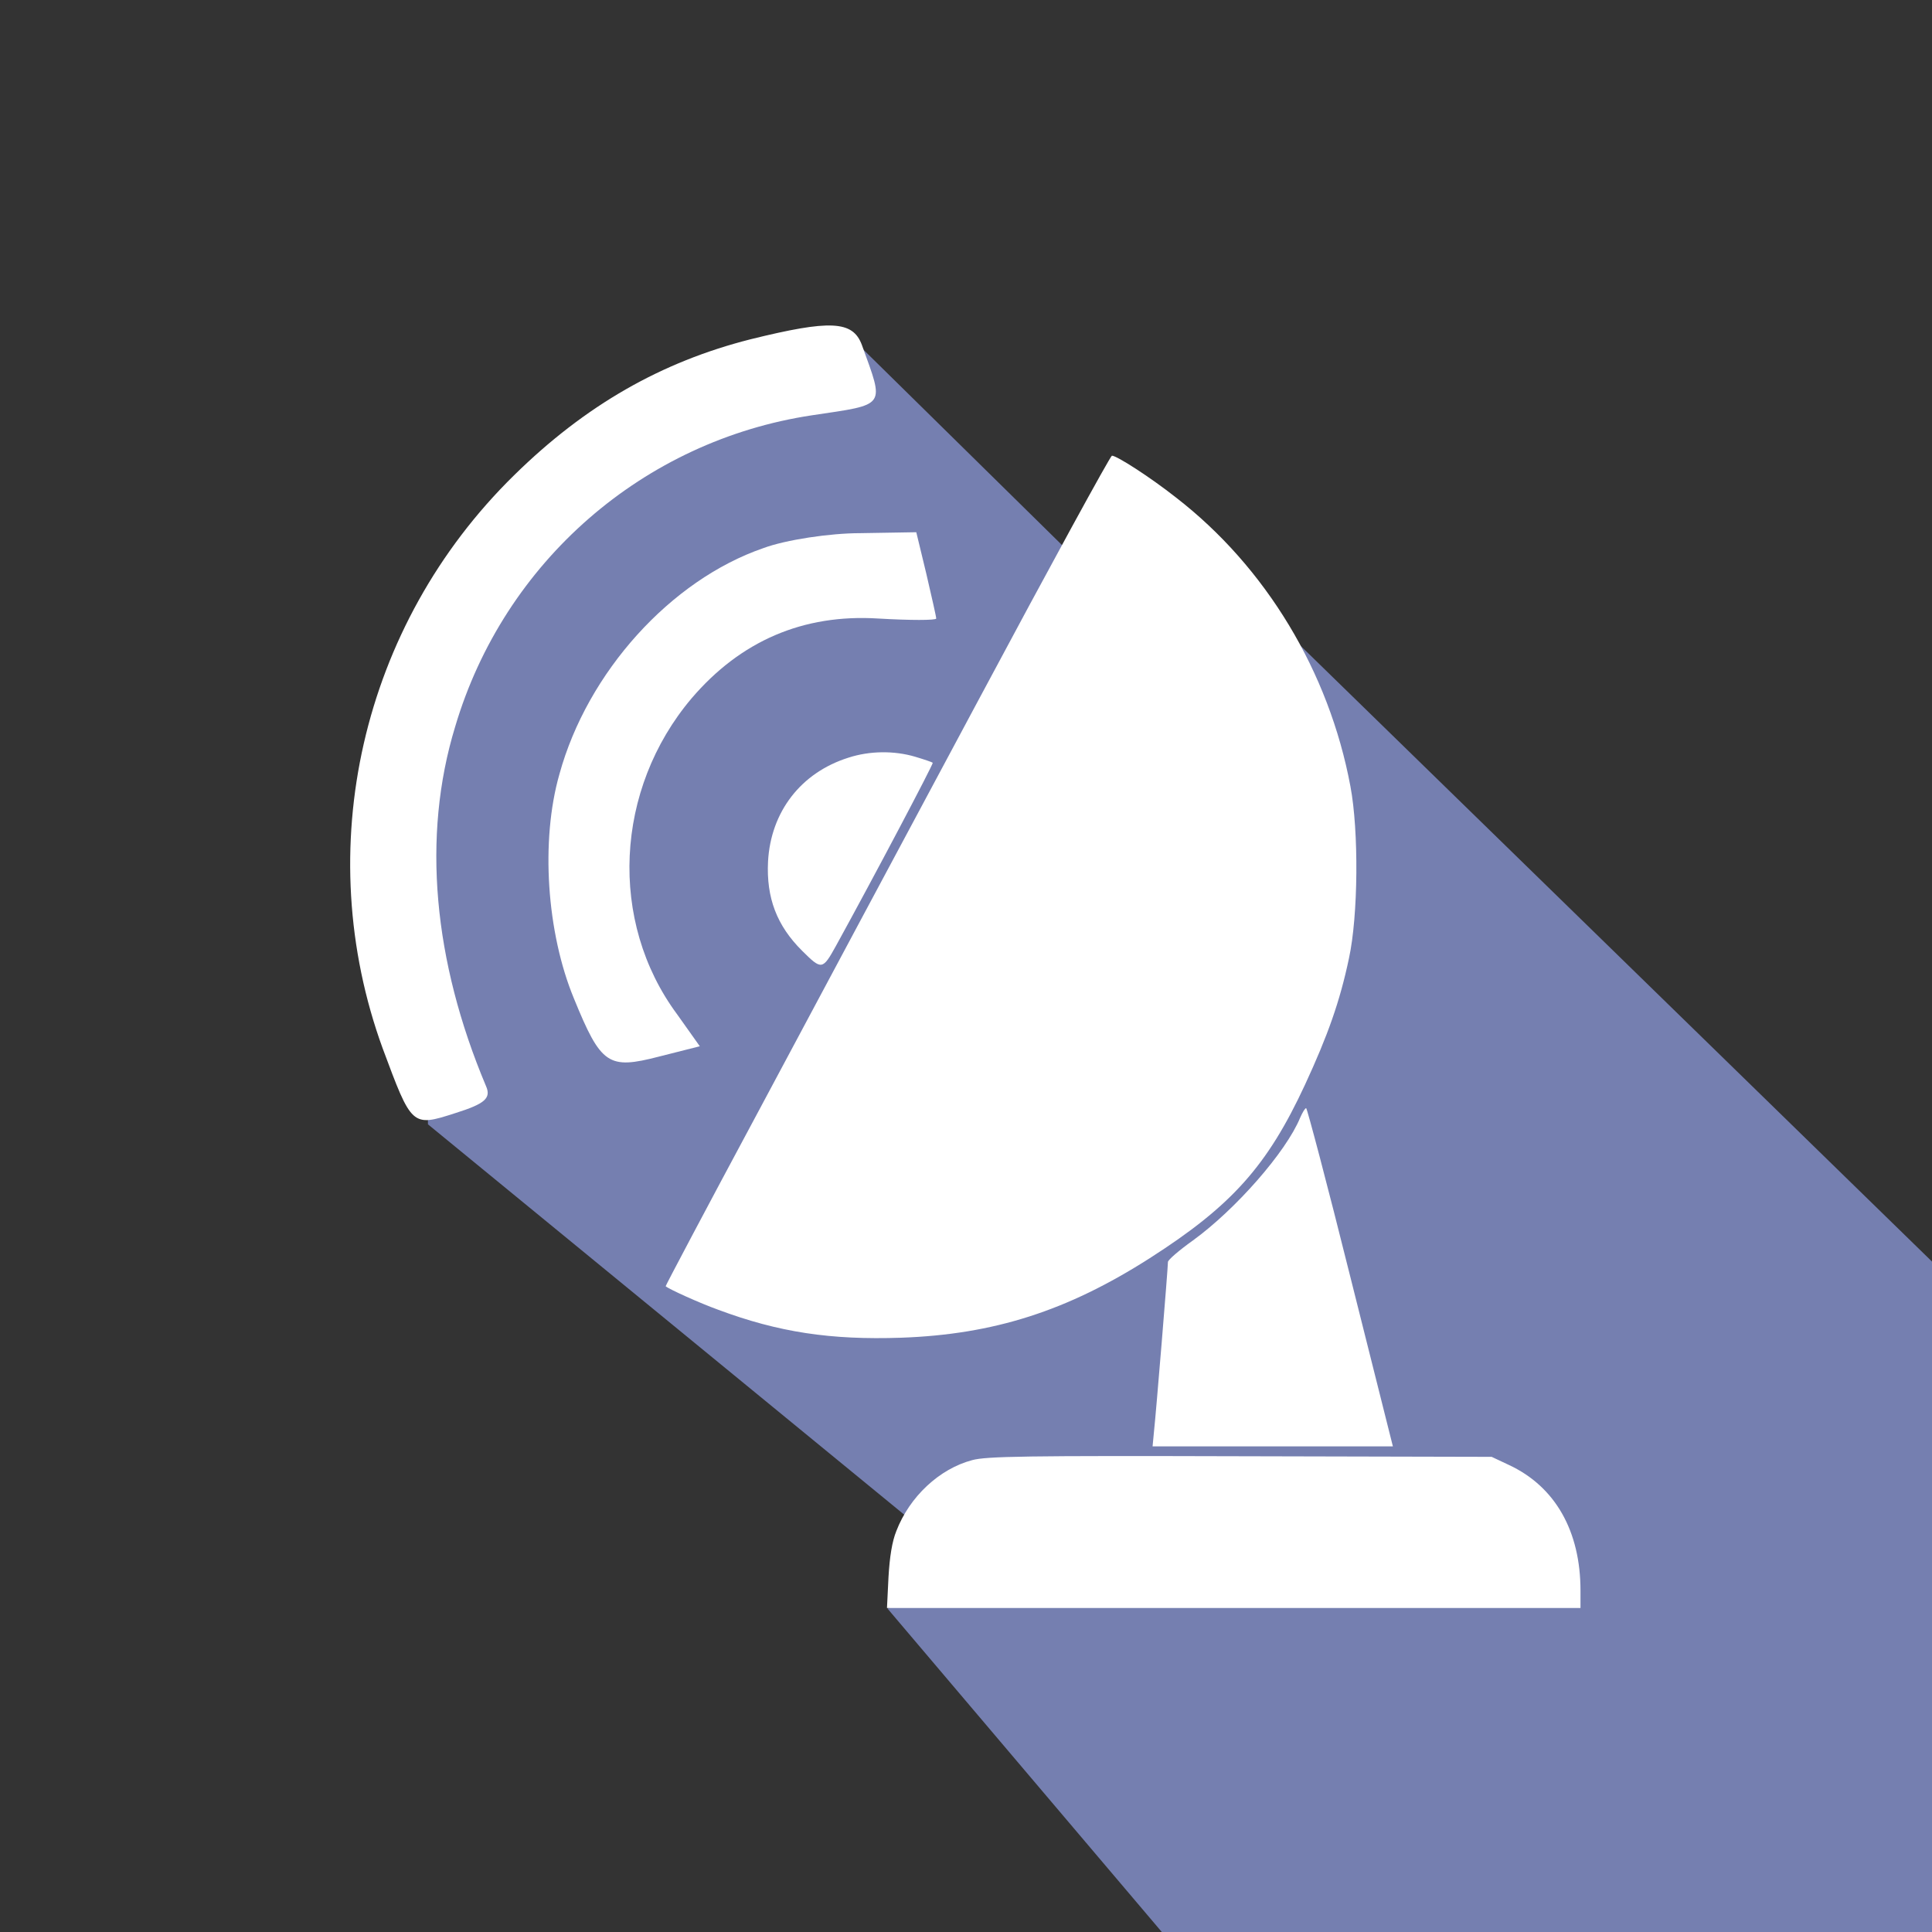
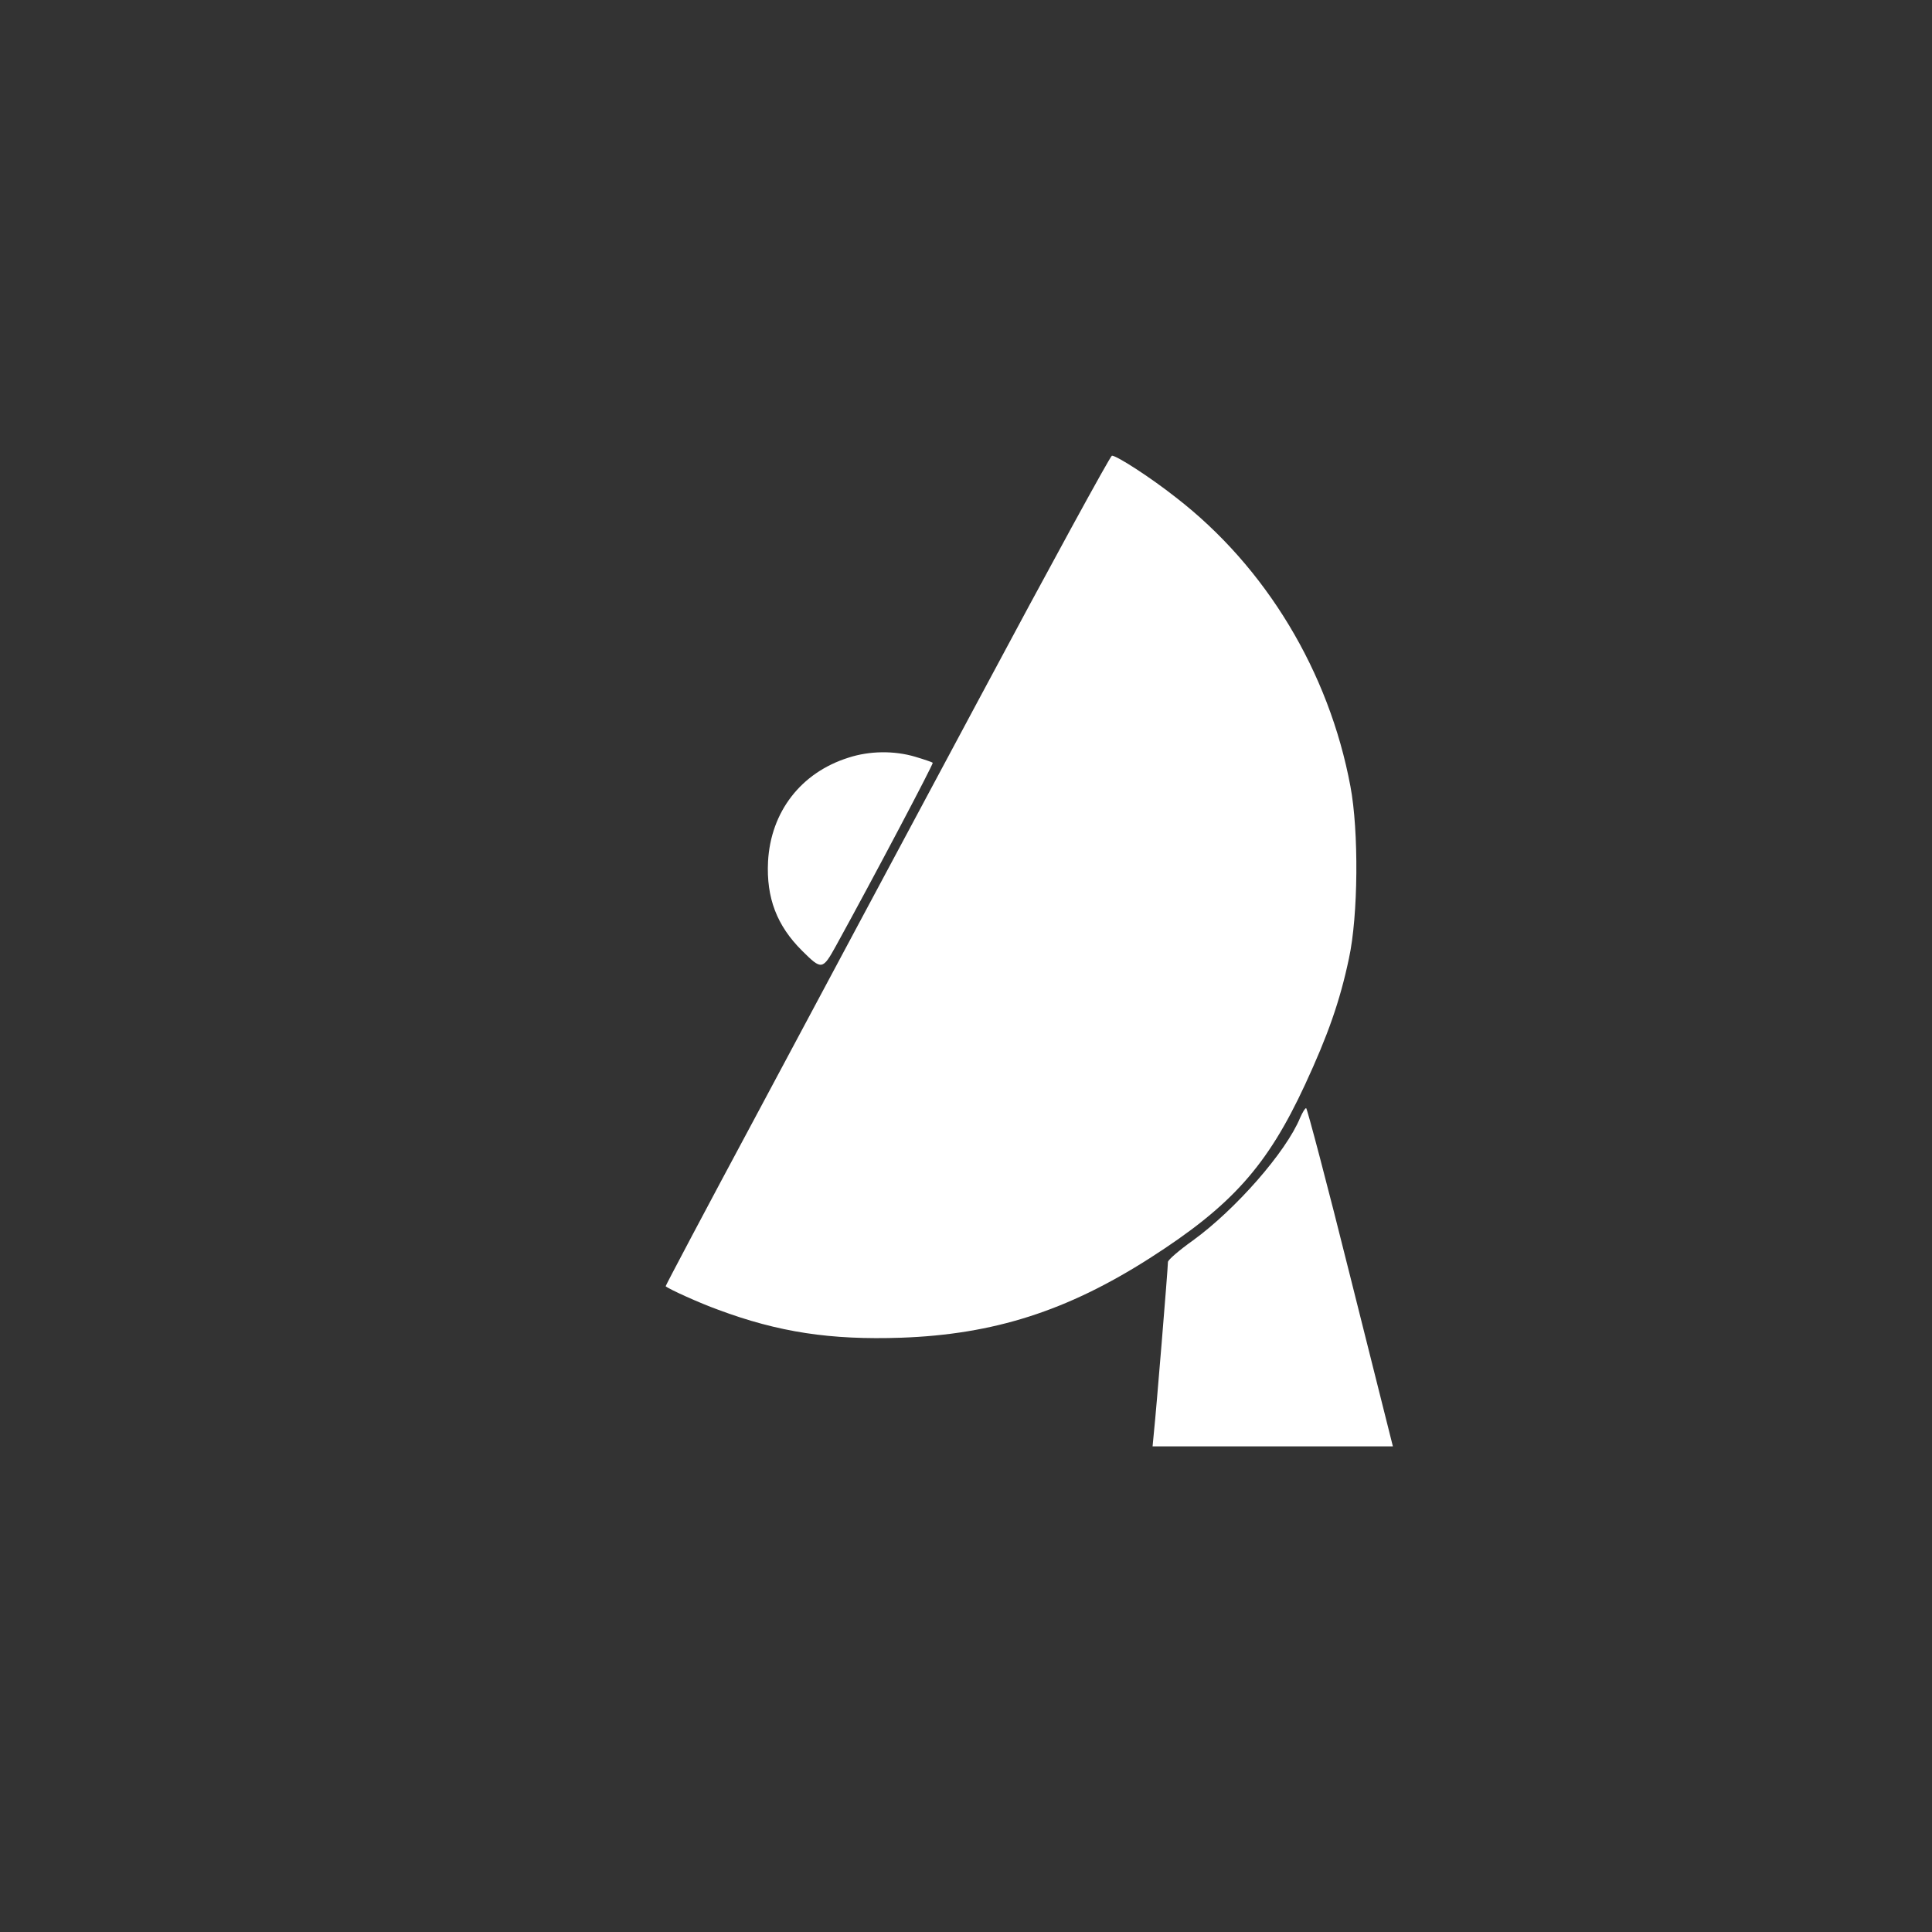
<svg xmlns="http://www.w3.org/2000/svg" xmlns:ns1="http://www.inkscape.org/namespaces/inkscape" xmlns:ns2="http://sodipodi.sourceforge.net/DTD/sodipodi-0.dtd" ns1:version="1.0 (4035a4fb49, 2020-05-01)" ns2:docname="serv1.svg" id="svg14" preserveAspectRatio="xMidYMid meet" viewBox="0 0 900 900" height="900pt" width="900pt" version="1.0">
  <rect x="0" y="0" width="900" height="900" fill="#333333" stroke="none" />
  <defs id="defs18" />
  <ns2:namedview ns1:current-layer="svg14" ns1:window-maximized="1" ns1:window-y="0" ns1:window-x="0" ns1:cy="769.95712" ns1:cx="783.1882" ns1:zoom="0.33080588" showgrid="false" id="namedview16" ns1:window-height="699" ns1:window-width="1366" ns1:pageshadow="2" ns1:pageopacity="0" guidetolerance="10" gridtolerance="10" objecttolerance="10" borderopacity="1" bordercolor="#666666" pagecolor="#959fd6" />
-   <path ns2:nodetypes="cccccccccccccc" id="path843" d="m 413.47,749.382 36.176,-20.49 -250.28,-205.133 -2.761,-173.757 7.213,-34.542 17.694,-30.112 99.39,-86.206 77.584,-39.915 168.207,165.502 -44.809,-105.794 437.359,426.533 279.076,252.143 -530.861,198.401 z" style="fill:#757fb0;fill-opacity:1;stroke:none;stroke-width:0.75px;stroke-linecap:butt;stroke-linejoin:miter;stroke-opacity:1" />
  <g style="fill:#ffffff" transform="matrix(0.167,0,0,-0.161,57.557,609.787)" fill="#000000" stroke="none" id="g16">
    <g transform="matrix(0.84,0,0,0.866,640.424,-337.509)" id="g948">
      <path id="path4" d="m 2075.761,2422.805 c -239,-449 -571,-1073 -737,-1386 -167,-313 -302,-570 -301,-571 11,-10 115,-57 173,-78 202,-76 375,-102 609,-94 307,11 551,89 826,266 272,175 390,308 515,579 76,165 116,279 146,422 31,143 33,426 5,575 -71,383 -281,733 -579,965 -87,69 -197,140 -213,140 -5,0 -205,-368 -444,-818 z" style="fill:#ffffff" />
      <g id="g939" transform="matrix(3.008,0,0,3.134,-2355.682,-4596.489)">
-         <path style="fill:#ffffff" d="m 1221.761,2624.805 c -98,-24 -182,-70 -261,-145 -169,-160 -225,-399 -145,-611 32,-83 32,-84 80,-69 33,10 40,16 34,29 -58,133 -71,266 -34,383 54,176 208,305 394,332 83,12 80,8 55,75 -10,26 -35,27 -123,6 z" id="path6" />
-         <path style="fill:#ffffff" d="m 1235.843,2402.124 c -102,-34 -194,-132 -225,-241 -21,-71 -14,-169 16,-239 30,-71 38,-76 94,-62 l 45,11 -25,34 c -76,99 -69,240 16,337 54,61 123,90 206,85 35,-2 64,-2 64,0 0,2 -5,23 -11,48 l -11,44 -62,-1 c -33,0 -82,-7 -107,-16 z" id="path8" />
-       </g>
-       <path id="path10" d="m 1644.761,2231.805 c -158,-50 -258,-181 -267,-347 -6,-121 29,-214 113,-298 65,-65 68,-65 113,17 128,234 324,608 321,611 -2,2 -28,11 -58,20 -70,21 -152,20 -222,-3 z" style="fill:#ffffff" />
+         </g>
+       <path id="path10" d="m 1644.761,2231.805 c -158,-50 -258,-181 -267,-347 -6,-121 29,-214 113,-298 65,-65 68,-65 113,17 128,234 324,608 321,611 -2,2 -28,11 -58,20 -70,21 -152,20 -222,-3 " style="fill:#ffffff" />
      <path id="path12" d="m 3144.761,1028.805 c -47,-115 -215,-307 -356,-410 -46,-33 -83,-65 -83,-72 0,-21 -40,-510 -46,-563 l -5,-53 h 399 399 l -141,565 c -77,311 -144,565 -147,565 -4,0 -12,-14 -20,-32 z" style="fill:#ffffff" />
-       <path id="path14" d="m 2055.761,-115.195 c -109,-29 -208,-122 -252,-237 -14,-35 -22,-85 -26,-154 l -5,-103 h 1152 1151 v 58 c 0,199 -84,348 -238,420 l -57,27 -835,2 c -709,2 -843,0 -890,-13 z" style="fill:#ffffff" />
    </g>
  </g>
</svg>